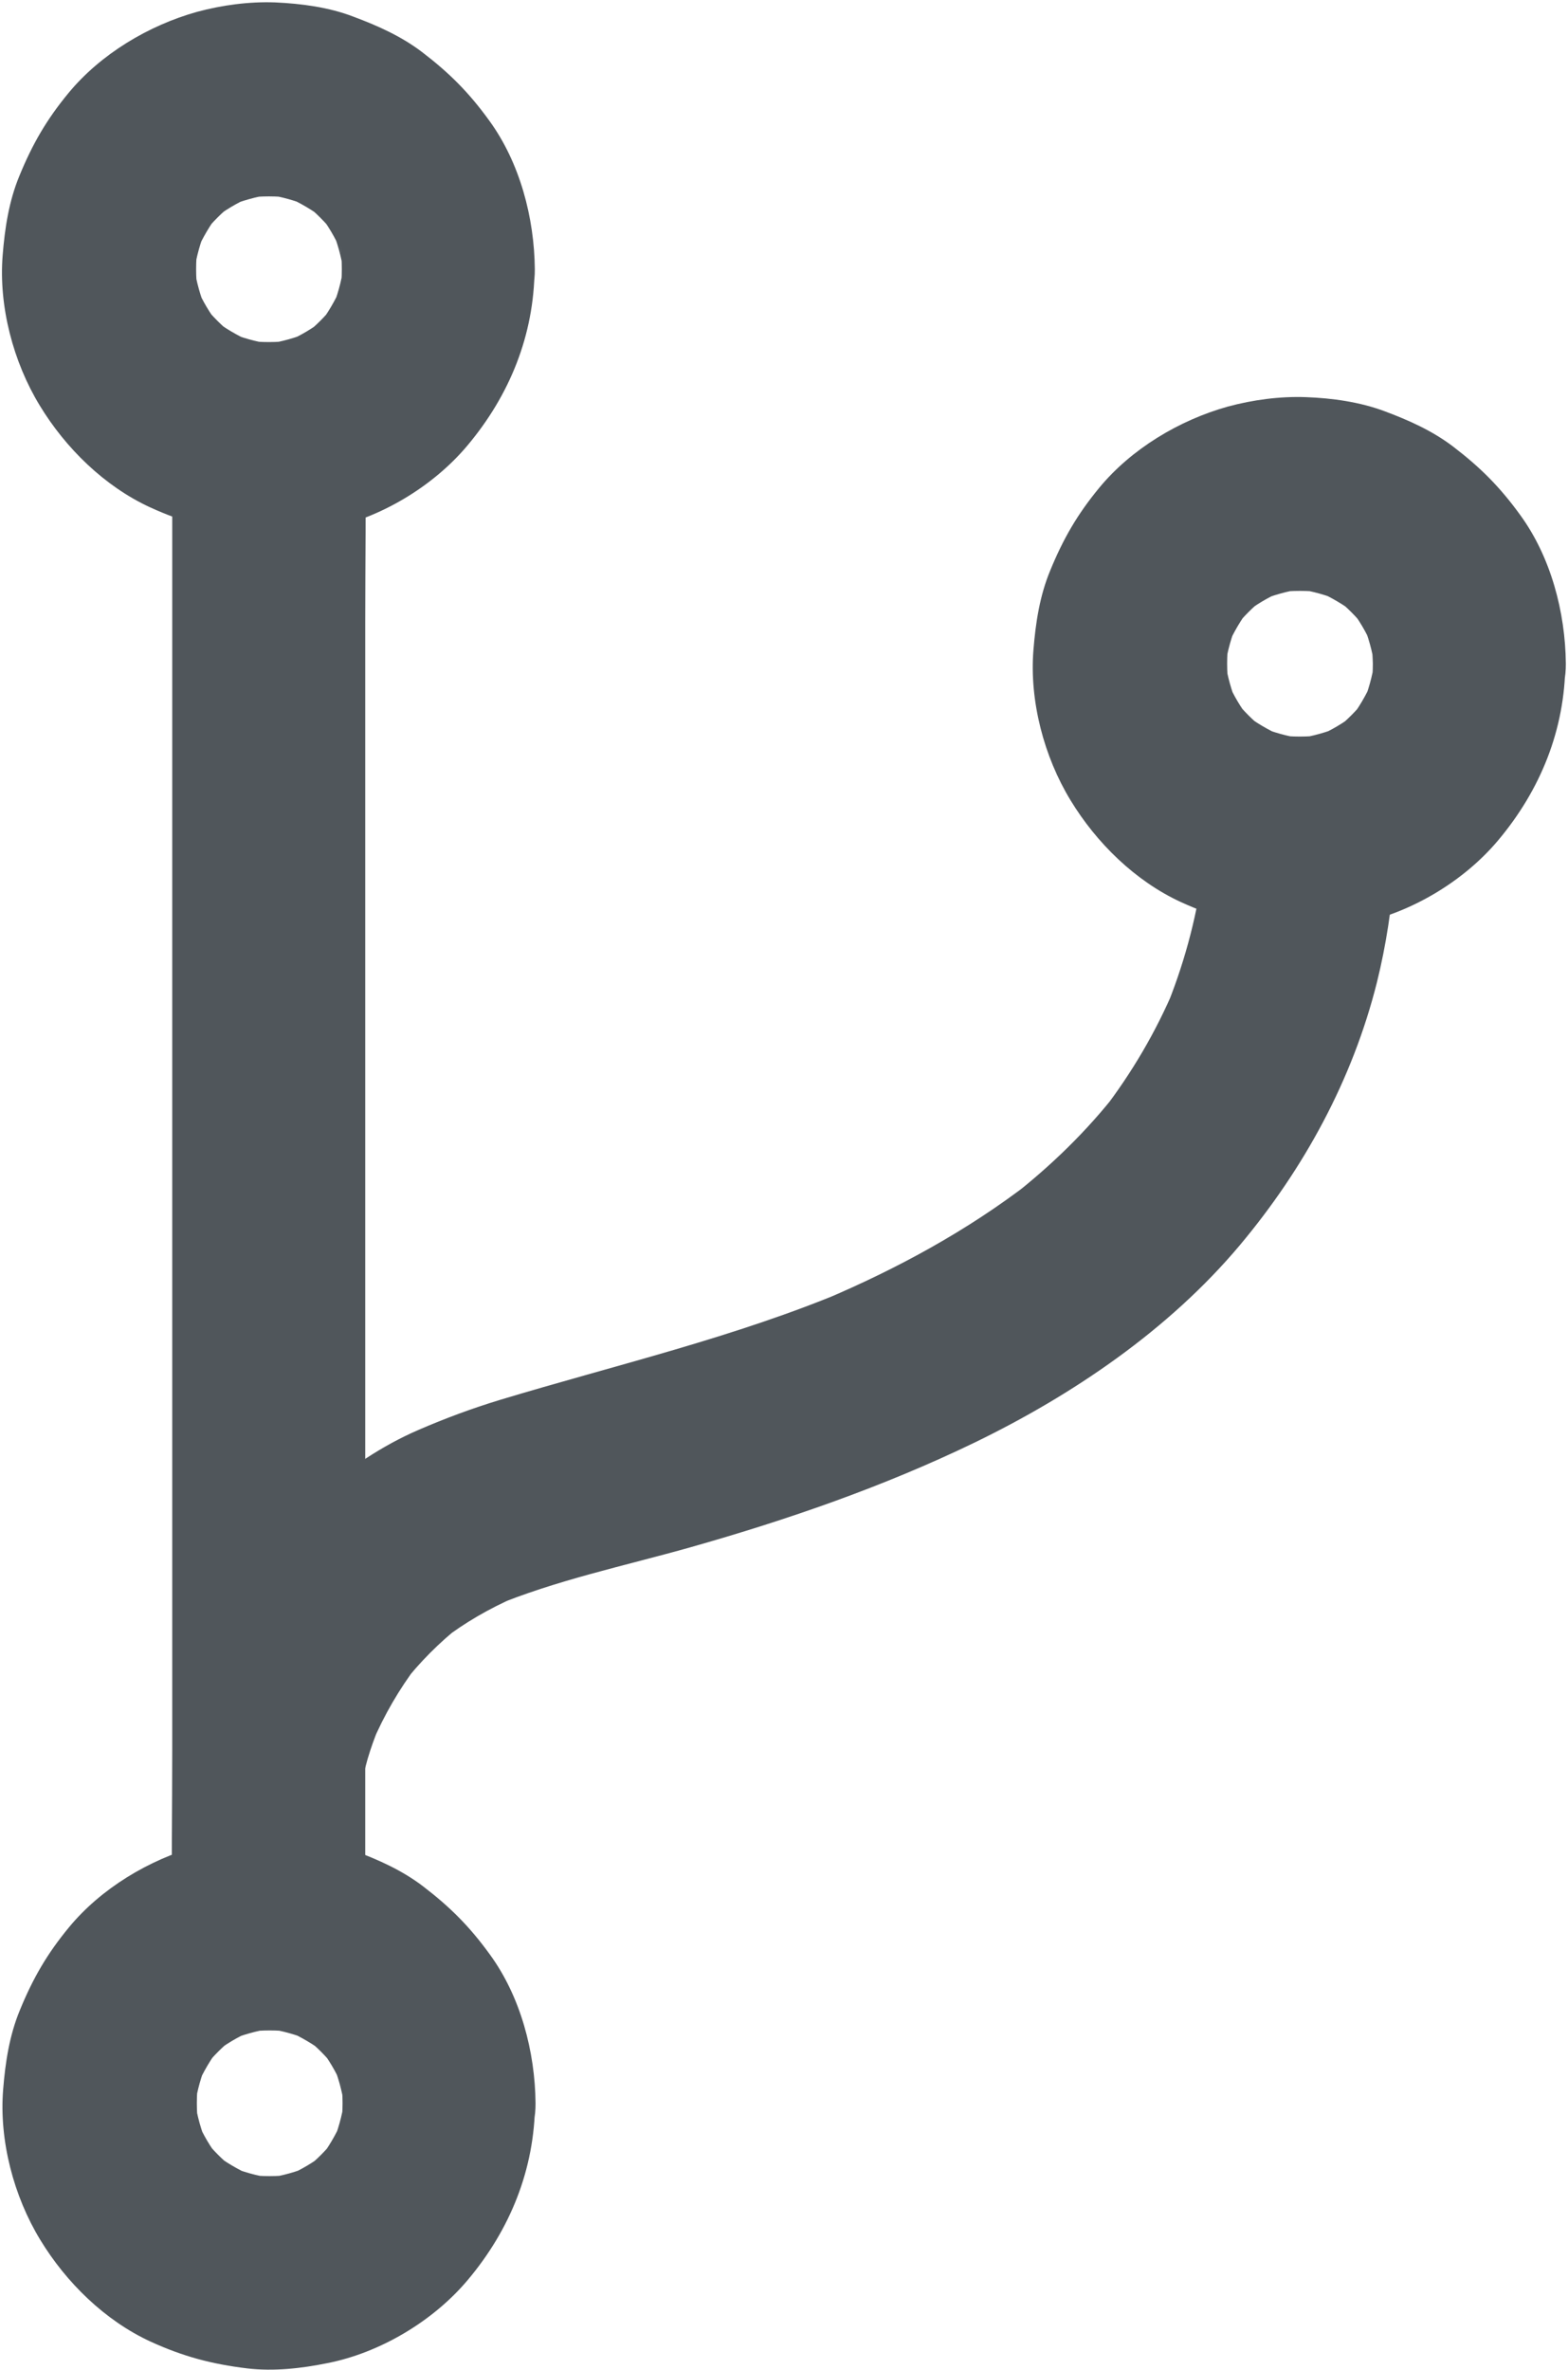
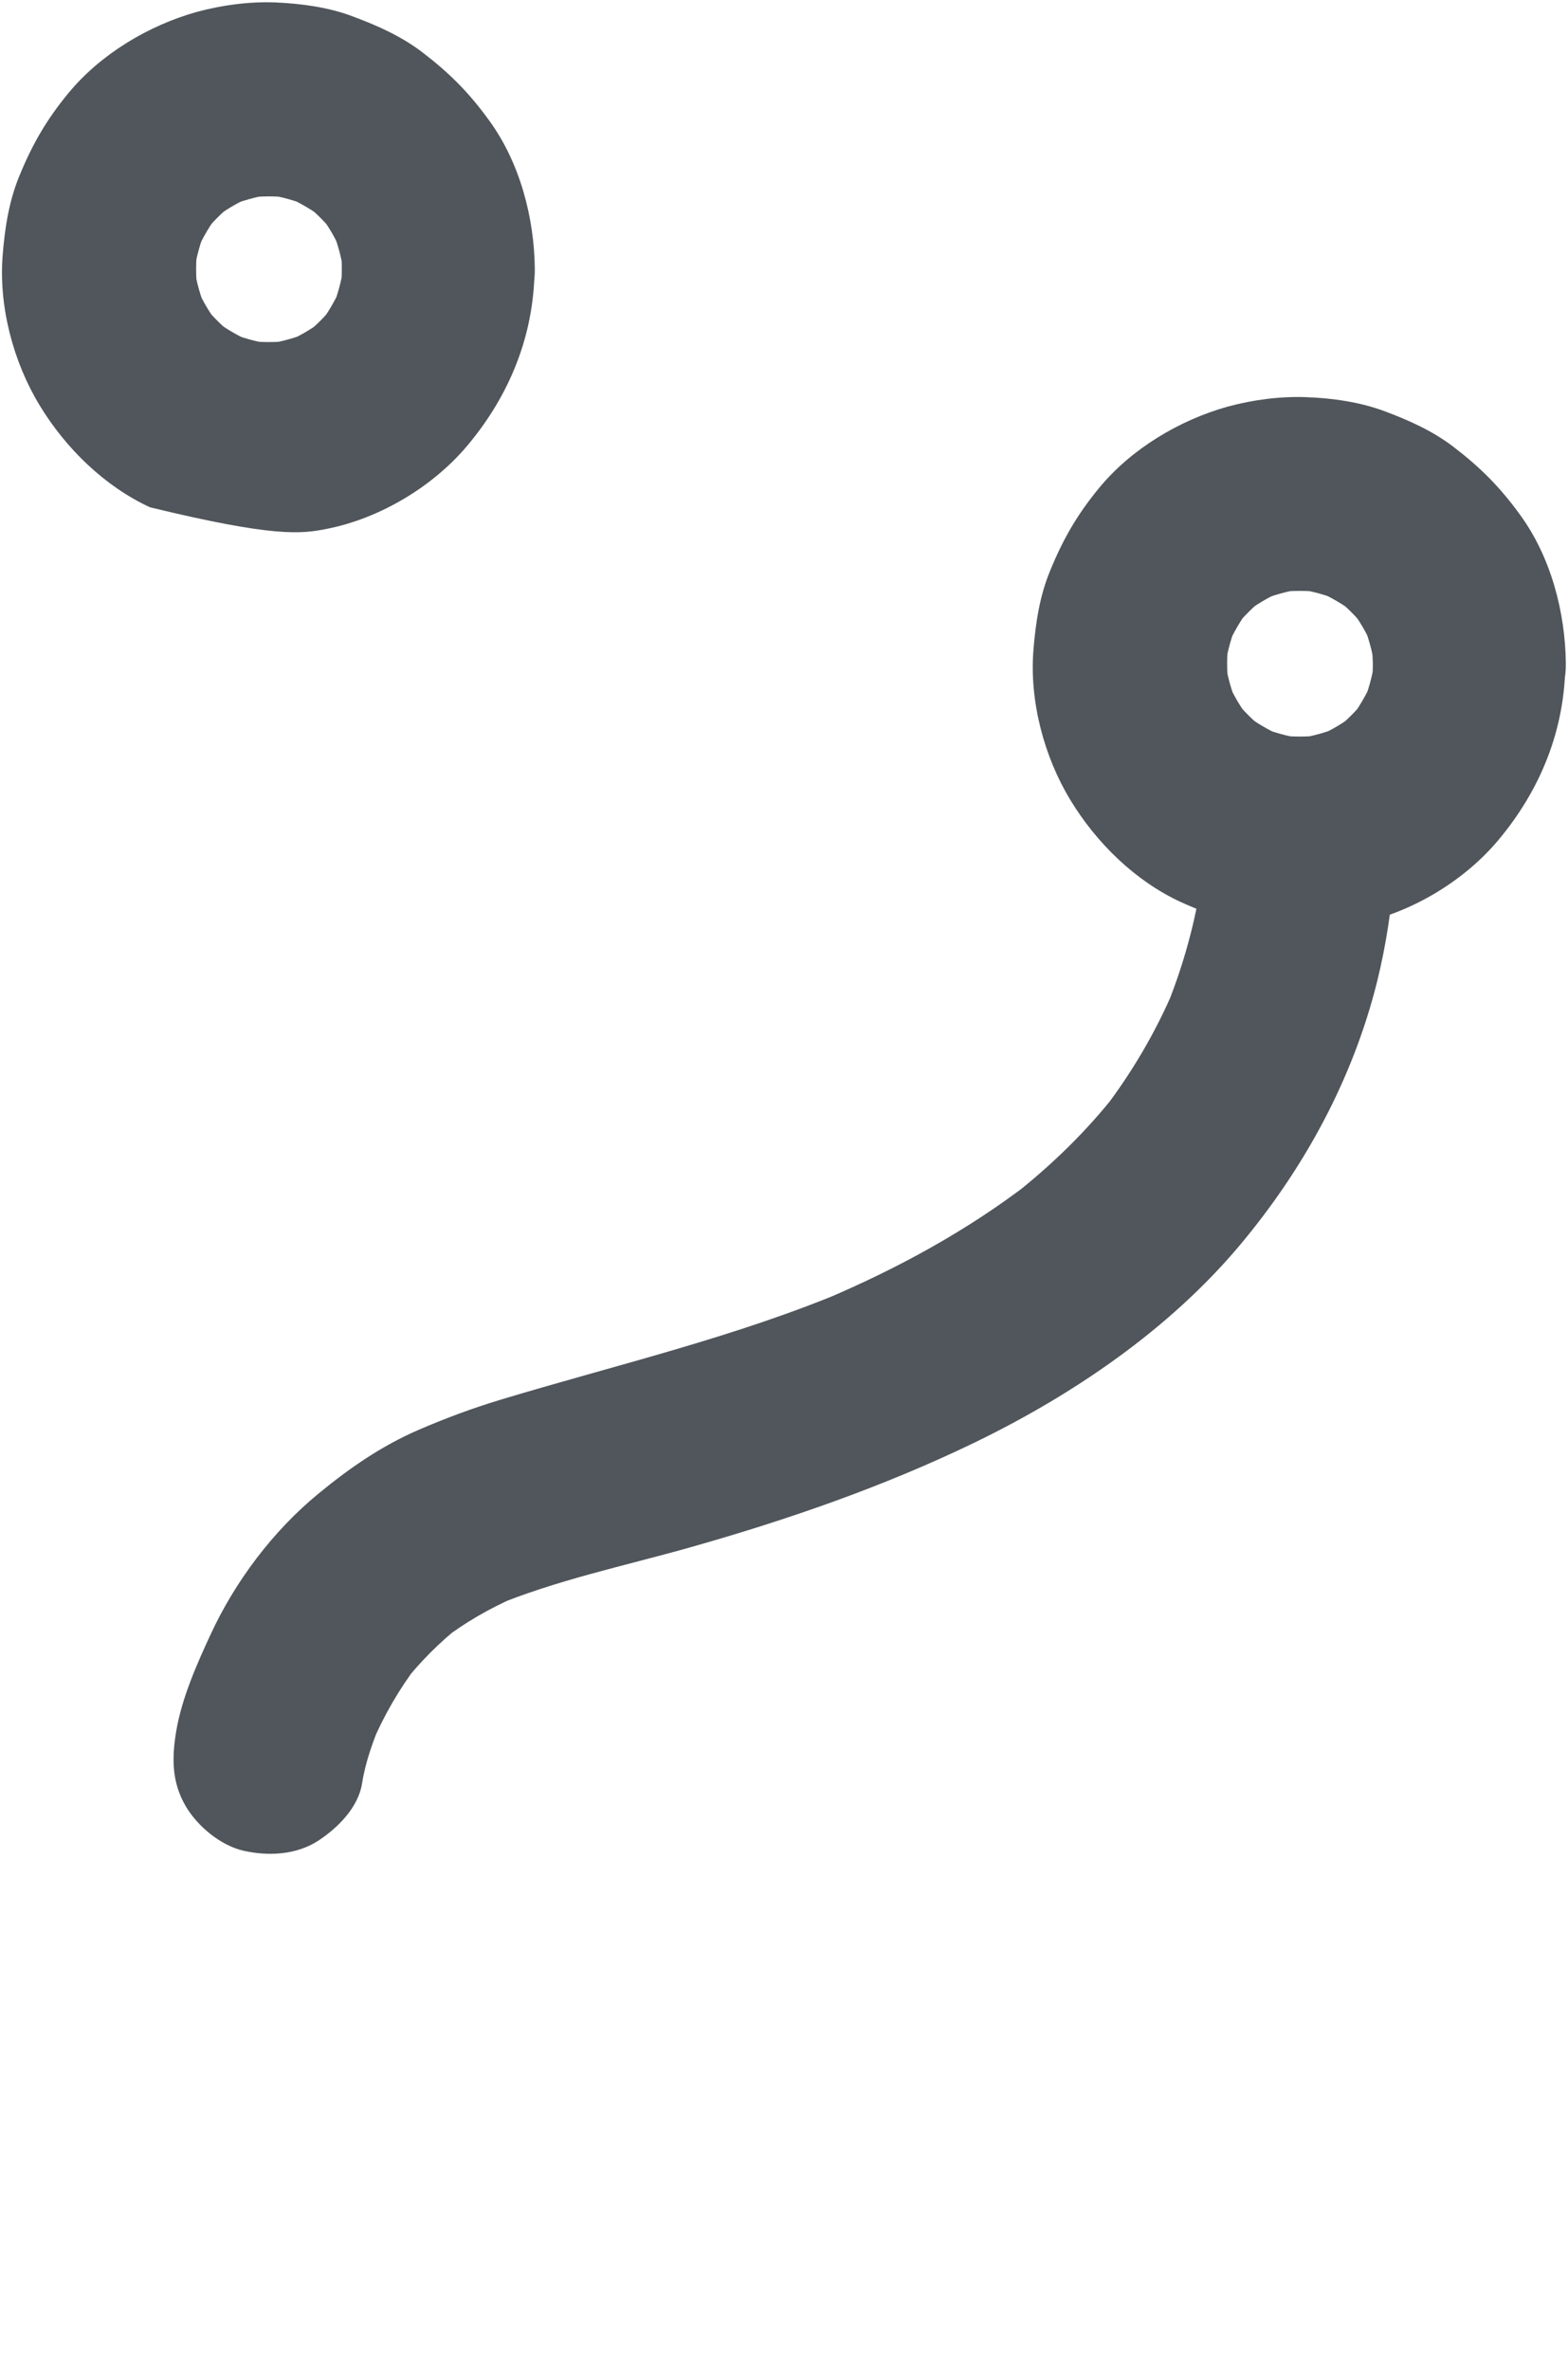
<svg xmlns="http://www.w3.org/2000/svg" width="225px" height="340px" viewBox="0 0 225 340" version="1.1">
  <title>noun_Code Fork_2071725</title>
  <desc>Created with Sketch.</desc>
  <g id="Open-Source" stroke="none" stroke-width="1" fill="none" fill-rule="evenodd">
    <g id="noun_Code-Fork_2071725" fill="#50565b" fill-rule="nonzero">
      <g id="Group">
        <path d="M172.627,119.607 C172.8,122.691 172.488,125.88 172.073,128.93 C172.246,127.717 172.419,126.469 172.558,125.256 C171.623,132.049 169.788,138.703 167.158,145.046 C167.608,143.937 168.092,142.828 168.542,141.719 C165.877,148.027 162.415,153.918 158.262,159.325 C158.988,158.389 159.715,157.454 160.442,156.518 C155.977,162.271 150.75,167.331 145.004,171.802 C145.938,171.074 146.873,170.347 147.808,169.619 C138.808,176.55 128.804,181.992 118.35,186.428 C119.458,185.978 120.565,185.492 121.673,185.042 C105.473,191.87 88.477,195.786 71.723,200.846 C67.742,202.059 63.9,203.48 60.058,205.144 C54.762,207.431 50.158,210.62 45.692,214.294 C39.15,219.666 33.715,226.909 30.185,234.569 C28.177,238.901 26.065,243.684 25.269,248.467 C24.646,252.279 24.646,255.71 26.654,259.142 C28.35,262.018 31.638,264.756 34.927,265.519 C38.458,266.316 42.438,266.143 45.588,264.133 C48.427,262.296 51.404,259.35 51.958,255.849 C52.442,252.73 53.585,249.645 54.796,246.734 C54.346,247.843 53.862,248.952 53.412,250.061 C55.108,246.075 57.288,242.332 59.885,238.901 C59.158,239.837 58.431,240.773 57.704,241.708 C60.196,238.485 63.069,235.609 66.288,233.078 C65.354,233.806 64.419,234.534 63.485,235.262 C66.738,232.767 70.235,230.756 73.973,229.127 C72.865,229.578 71.758,230.063 70.65,230.514 C79.754,226.701 89.619,224.656 99.069,221.988 C113.019,218.037 126.762,213.288 139.812,206.981 C153.969,200.118 167.746,190.76 177.923,178.63 C187.131,167.643 194.088,154.889 197.585,140.922 C198.9,135.619 199.731,130.108 200.112,124.632 C200.215,122.968 200.319,121.27 200.215,119.607 C200.008,115.933 198.831,112.467 196.165,109.798 C193.777,107.407 189.831,105.57 186.369,105.743 C182.804,105.916 179.065,107.095 176.573,109.798 C174.254,112.398 172.419,115.933 172.627,119.607 L172.627,119.607 Z" id="Path" />
-         <path d="M52.408,277.337 C52.408,270.198 52.408,263.093 52.408,255.953 C52.408,238.832 52.408,221.71 52.408,204.624 C52.408,184.002 52.408,163.38 52.408,142.724 C52.408,124.909 52.408,107.095 52.408,89.28 C52.408,80.65 52.546,71.986 52.408,63.356 C52.408,63.252 52.408,63.113 52.408,63.009 C52.408,55.766 46.038,48.799 38.562,49.146 C31.05,49.492 24.715,55.246 24.715,63.009 C24.715,70.149 24.715,77.254 24.715,84.393 C24.715,101.515 24.715,118.636 24.715,135.723 C24.715,156.345 24.715,176.966 24.715,197.623 C24.715,215.437 24.715,233.252 24.715,251.066 C24.715,259.696 24.577,268.361 24.715,276.991 C24.715,277.095 24.715,277.233 24.715,277.337 C24.715,284.581 31.085,291.547 38.562,291.201 C46.073,290.889 52.408,285.136 52.408,277.337 L52.408,277.337 Z" id="Path" />
        <path d="M196.996,95.207 C196.996,96.316 196.927,97.425 196.754,98.569 C196.927,97.356 197.1,96.108 197.238,94.895 C196.927,97.044 196.338,99.123 195.508,101.134 C195.958,100.024 196.442,98.915 196.892,97.806 C196.027,99.747 194.954,101.584 193.673,103.248 C194.4,102.312 195.127,101.376 195.854,100.44 C194.642,101.965 193.258,103.352 191.735,104.565 C192.669,103.837 193.604,103.109 194.538,102.381 C192.842,103.698 191.042,104.773 189.104,105.604 C190.212,105.154 191.319,104.669 192.427,104.218 C190.419,105.05 188.342,105.639 186.196,105.951 C187.408,105.778 188.654,105.604 189.865,105.466 C187.615,105.743 185.4,105.743 183.185,105.466 C184.396,105.639 185.642,105.812 186.854,105.951 C184.708,105.639 182.631,105.05 180.623,104.218 C181.731,104.669 182.838,105.154 183.946,105.604 C182.008,104.738 180.173,103.664 178.512,102.381 C179.446,103.109 180.381,103.837 181.315,104.565 C179.792,103.352 178.408,101.965 177.196,100.44 C177.923,101.376 178.65,102.312 179.377,103.248 C178.062,101.549 176.988,99.747 176.158,97.806 C176.608,98.915 177.092,100.024 177.542,101.134 C176.712,99.123 176.123,97.044 175.812,94.895 C175.985,96.108 176.158,97.356 176.296,98.569 C176.019,96.316 176.019,94.098 176.296,91.88 C176.123,93.093 175.95,94.34 175.812,95.554 C176.123,93.405 176.712,91.325 177.542,89.315 C177.092,90.424 176.608,91.533 176.158,92.642 C177.023,90.701 178.096,88.864 179.377,87.201 C178.65,88.137 177.923,89.072 177.196,90.008 C178.408,88.483 179.792,87.097 181.315,85.884 C180.381,86.612 179.446,87.339 178.512,88.067 C180.208,86.75 182.008,85.676 183.946,84.844 C182.838,85.295 181.731,85.78 180.623,86.23 C182.631,85.399 184.708,84.809 186.854,84.497 C185.642,84.671 184.396,84.844 183.185,84.983 C185.435,84.705 187.65,84.705 189.865,84.983 C188.654,84.809 187.408,84.636 186.196,84.497 C188.342,84.809 190.419,85.399 192.427,86.23 C191.319,85.78 190.212,85.295 189.104,84.844 C191.042,85.71 192.877,86.785 194.538,88.067 C193.604,87.339 192.669,86.612 191.735,85.884 C193.258,87.097 194.642,88.483 195.854,90.008 C195.127,89.072 194.4,88.137 193.673,87.201 C194.988,88.899 196.062,90.701 196.892,92.642 C196.442,91.533 195.958,90.424 195.508,89.315 C196.338,91.325 196.927,93.405 197.238,95.554 C197.065,94.34 196.892,93.093 196.754,91.88 C196.892,92.954 196.962,94.063 196.996,95.207 C197.031,98.777 198.519,102.485 201.046,105.015 C203.435,107.407 207.381,109.244 210.842,109.07 C218.285,108.724 224.758,102.97 224.689,95.207 C224.619,87.825 222.542,79.923 218.146,73.892 C215.238,69.872 212.435,67.064 208.488,64.049 C205.512,61.796 202.188,60.306 198.658,58.989 C195.127,57.672 191.181,57.117 187.408,56.979 C183.669,56.84 179.792,57.36 176.192,58.33 C169.235,60.271 162.346,64.396 157.742,69.976 C154.592,73.788 152.55,77.323 150.681,81.898 C149.192,85.503 148.604,89.35 148.292,93.266 C147.704,100.579 149.815,108.585 153.623,114.824 C157.327,120.924 162.9,126.4 169.442,129.415 C174.15,131.564 178.2,132.638 183.323,133.262 C187.165,133.713 191.077,133.262 194.85,132.499 C202.396,131.009 210.012,126.469 214.962,120.577 C221.054,113.333 224.55,104.703 224.619,95.207 C224.689,87.963 218.215,80.997 210.773,81.344 C203.262,81.655 197.065,87.409 196.996,95.207 Z" id="Path" />
-         <path d="M49.05,38.61 C49.05,39.719 48.981,40.828 48.808,41.971 C48.981,40.758 49.154,39.511 49.292,38.298 C48.981,40.446 48.392,42.526 47.562,44.536 C48.012,43.427 48.496,42.318 48.946,41.209 C48.081,43.15 47.008,44.987 45.727,46.65 C46.454,45.715 47.181,44.779 47.908,43.843 C46.696,45.368 45.312,46.754 43.788,47.967 C44.723,47.24 45.658,46.512 46.592,45.784 C44.896,47.101 43.096,48.175 41.158,49.007 C42.265,48.557 43.373,48.071 44.481,47.621 C42.473,48.453 40.396,49.042 38.25,49.354 C39.462,49.18 40.708,49.007 41.919,48.869 C39.669,49.146 37.454,49.146 35.238,48.869 C36.45,49.042 37.696,49.215 38.908,49.354 C36.762,49.042 34.685,48.453 32.677,47.621 C33.785,48.071 34.892,48.557 36,49.007 C34.062,48.141 32.227,47.066 30.565,45.784 C31.5,46.512 32.435,47.24 33.369,47.967 C31.846,46.754 30.462,45.368 29.25,43.843 C29.977,44.779 30.704,45.715 31.431,46.65 C30.115,44.952 29.042,43.15 28.212,41.209 C28.662,42.318 29.146,43.427 29.596,44.536 C28.765,42.526 28.177,40.446 27.865,38.298 C28.038,39.511 28.212,40.758 28.35,41.971 C28.073,39.719 28.073,37.501 28.35,35.282 C28.177,36.495 28.004,37.743 27.865,38.956 C28.177,36.807 28.765,34.728 29.596,32.718 C29.146,33.827 28.662,34.936 28.212,36.045 C29.077,34.104 30.15,32.267 31.431,30.603 C30.704,31.539 29.977,32.475 29.25,33.411 C30.462,31.886 31.846,30.499 33.369,29.286 C32.435,30.014 31.5,30.742 30.565,31.47 C32.262,30.153 34.062,29.078 36,28.247 C34.892,28.697 33.785,29.182 32.677,29.633 C34.685,28.801 36.762,28.212 38.908,27.9 C37.696,28.073 36.45,28.247 35.238,28.385 C37.488,28.108 39.704,28.108 41.919,28.385 C40.708,28.212 39.462,28.039 38.25,27.9 C40.396,28.212 42.473,28.801 44.481,29.633 C43.373,29.182 42.265,28.697 41.158,28.247 C43.096,29.113 44.931,30.188 46.592,31.47 C45.658,30.742 44.723,30.014 43.788,29.286 C45.312,30.499 46.696,31.886 47.908,33.411 C47.181,32.475 46.454,31.539 45.727,30.603 C47.042,32.302 48.115,34.104 48.946,36.045 C48.496,34.936 48.012,33.827 47.562,32.718 C48.392,34.728 48.981,36.807 49.292,38.956 C49.119,37.743 48.946,36.495 48.808,35.282 C48.981,36.357 49.05,37.466 49.05,38.61 C49.085,42.179 50.573,45.888 53.1,48.418 C55.488,50.809 59.435,52.646 62.896,52.473 C70.338,52.126 76.812,46.373 76.743,38.61 C76.673,31.227 74.596,23.325 70.2,17.295 C67.292,13.274 64.488,10.467 60.542,7.452 C57.565,5.199 54.242,3.708 50.712,2.391 C47.215,1.04 43.269,0.52 39.496,0.347 C35.758,0.208 31.881,0.728 28.281,1.698 C21.323,3.639 14.435,7.764 9.831,13.344 C6.681,17.156 4.638,20.691 2.769,25.266 C1.281,28.871 0.692,32.718 0.381,36.634 C-0.208,43.947 1.904,51.953 5.712,58.192 C9.415,64.292 14.988,69.768 21.531,72.783 C26.238,74.932 30.288,76.006 35.412,76.63 C39.254,77.081 43.165,76.63 46.938,75.867 C54.485,74.377 62.1,69.837 67.05,63.945 C73.142,56.701 76.638,48.071 76.708,38.575 C76.777,31.331 70.304,24.365 62.862,24.712 C55.35,25.058 49.119,30.811 49.05,38.61 Z" id="Path" />
-         <path d="M49.154,301.737 C49.154,302.846 49.085,303.955 48.912,305.099 C49.085,303.886 49.258,302.638 49.396,301.425 C49.085,303.574 48.496,305.653 47.665,307.664 C48.115,306.555 48.6,305.445 49.05,304.336 C48.185,306.277 47.112,308.114 45.831,309.778 C46.558,308.842 47.285,307.906 48.012,306.97 C46.8,308.495 45.415,309.882 43.892,311.095 C44.827,310.367 45.762,309.639 46.696,308.911 C45,310.228 43.2,311.303 41.262,312.135 C42.369,311.684 43.477,311.199 44.585,310.748 C42.577,311.58 40.5,312.169 38.354,312.481 C39.565,312.308 40.812,312.135 42.023,311.996 C39.773,312.273 37.558,312.273 35.342,311.996 C36.554,312.169 37.8,312.343 39.012,312.481 C36.865,312.169 34.788,311.58 32.781,310.748 C33.888,311.199 34.996,311.684 36.104,312.135 C34.165,311.268 32.331,310.194 30.669,308.911 C31.604,309.639 32.538,310.367 33.473,311.095 C31.95,309.882 30.565,308.495 29.354,306.97 C30.081,307.906 30.808,308.842 31.535,309.778 C30.219,308.08 29.146,306.277 28.315,304.336 C28.765,305.445 29.25,306.555 29.7,307.664 C28.869,305.653 28.281,303.574 27.969,301.425 C28.142,302.638 28.315,303.886 28.454,305.099 C28.177,302.846 28.177,300.628 28.454,298.41 C28.281,299.623 28.108,300.871 27.969,302.084 C28.281,299.935 28.869,297.855 29.7,295.845 C29.25,296.954 28.765,298.063 28.315,299.172 C29.181,297.231 30.254,295.394 31.535,293.731 C30.808,294.667 30.081,295.602 29.354,296.538 C30.565,295.013 31.95,293.627 33.473,292.414 C32.538,293.142 31.604,293.87 30.669,294.597 C32.365,293.28 34.165,292.206 36.104,291.374 C34.996,291.825 33.888,292.31 32.781,292.76 C34.788,291.929 36.865,291.339 39.012,291.028 C37.8,291.201 36.554,291.374 35.342,291.513 C37.592,291.235 39.808,291.235 42.023,291.513 C40.812,291.339 39.565,291.166 38.354,291.028 C40.5,291.339 42.577,291.929 44.585,292.76 C43.477,292.31 42.369,291.825 41.262,291.374 C43.2,292.241 45.035,293.315 46.696,294.597 C45.762,293.87 44.827,293.142 43.892,292.414 C45.415,293.627 46.8,295.013 48.012,296.538 C47.285,295.602 46.558,294.667 45.831,293.731 C47.146,295.429 48.219,297.231 49.05,299.172 C48.6,298.063 48.115,296.954 47.665,295.845 C48.496,297.855 49.085,299.935 49.396,302.084 C49.223,300.871 49.05,299.623 48.912,298.41 C49.085,299.519 49.154,300.628 49.154,301.737 C49.188,305.307 50.677,309.015 53.204,311.545 C55.592,313.937 59.538,315.774 63,315.6 C70.442,315.254 76.915,309.501 76.847,301.737 C76.777,294.355 74.7,286.453 70.304,280.422 C67.396,276.402 64.592,273.594 60.646,270.579 C57.669,268.326 54.346,266.836 50.815,265.519 C47.285,264.202 43.338,263.647 39.565,263.509 C35.827,263.37 31.95,263.89 28.35,264.86 C21.392,266.801 14.504,270.926 9.9,276.506 C6.75,280.318 4.708,283.853 2.838,288.428 C1.35,292.033 0.762,295.88 0.45,299.796 C-0.138,307.109 1.973,315.115 5.781,321.354 C9.485,327.454 15.058,332.93 21.6,335.945 C26.308,338.094 30.358,339.168 35.481,339.792 C39.323,340.243 43.235,339.792 47.008,339.03 C54.554,337.539 62.169,332.999 67.119,327.107 C73.212,319.863 76.708,311.233 76.777,301.737 C76.847,294.493 70.373,287.527 62.931,287.874 C55.454,288.22 49.223,293.973 49.154,301.737 Z" id="Path" />
+         <path d="M49.05,38.61 C49.05,39.719 48.981,40.828 48.808,41.971 C48.981,40.758 49.154,39.511 49.292,38.298 C48.981,40.446 48.392,42.526 47.562,44.536 C48.012,43.427 48.496,42.318 48.946,41.209 C48.081,43.15 47.008,44.987 45.727,46.65 C46.454,45.715 47.181,44.779 47.908,43.843 C46.696,45.368 45.312,46.754 43.788,47.967 C44.723,47.24 45.658,46.512 46.592,45.784 C44.896,47.101 43.096,48.175 41.158,49.007 C42.265,48.557 43.373,48.071 44.481,47.621 C42.473,48.453 40.396,49.042 38.25,49.354 C39.462,49.18 40.708,49.007 41.919,48.869 C39.669,49.146 37.454,49.146 35.238,48.869 C36.45,49.042 37.696,49.215 38.908,49.354 C36.762,49.042 34.685,48.453 32.677,47.621 C33.785,48.071 34.892,48.557 36,49.007 C34.062,48.141 32.227,47.066 30.565,45.784 C31.5,46.512 32.435,47.24 33.369,47.967 C31.846,46.754 30.462,45.368 29.25,43.843 C29.977,44.779 30.704,45.715 31.431,46.65 C30.115,44.952 29.042,43.15 28.212,41.209 C28.662,42.318 29.146,43.427 29.596,44.536 C28.765,42.526 28.177,40.446 27.865,38.298 C28.038,39.511 28.212,40.758 28.35,41.971 C28.073,39.719 28.073,37.501 28.35,35.282 C28.177,36.495 28.004,37.743 27.865,38.956 C28.177,36.807 28.765,34.728 29.596,32.718 C29.146,33.827 28.662,34.936 28.212,36.045 C29.077,34.104 30.15,32.267 31.431,30.603 C30.704,31.539 29.977,32.475 29.25,33.411 C30.462,31.886 31.846,30.499 33.369,29.286 C32.435,30.014 31.5,30.742 30.565,31.47 C32.262,30.153 34.062,29.078 36,28.247 C34.892,28.697 33.785,29.182 32.677,29.633 C34.685,28.801 36.762,28.212 38.908,27.9 C37.696,28.073 36.45,28.247 35.238,28.385 C37.488,28.108 39.704,28.108 41.919,28.385 C40.708,28.212 39.462,28.039 38.25,27.9 C40.396,28.212 42.473,28.801 44.481,29.633 C43.373,29.182 42.265,28.697 41.158,28.247 C43.096,29.113 44.931,30.188 46.592,31.47 C45.658,30.742 44.723,30.014 43.788,29.286 C45.312,30.499 46.696,31.886 47.908,33.411 C47.181,32.475 46.454,31.539 45.727,30.603 C47.042,32.302 48.115,34.104 48.946,36.045 C48.496,34.936 48.012,33.827 47.562,32.718 C48.392,34.728 48.981,36.807 49.292,38.956 C49.119,37.743 48.946,36.495 48.808,35.282 C48.981,36.357 49.05,37.466 49.05,38.61 C49.085,42.179 50.573,45.888 53.1,48.418 C55.488,50.809 59.435,52.646 62.896,52.473 C70.338,52.126 76.812,46.373 76.743,38.61 C76.673,31.227 74.596,23.325 70.2,17.295 C67.292,13.274 64.488,10.467 60.542,7.452 C57.565,5.199 54.242,3.708 50.712,2.391 C47.215,1.04 43.269,0.52 39.496,0.347 C35.758,0.208 31.881,0.728 28.281,1.698 C21.323,3.639 14.435,7.764 9.831,13.344 C6.681,17.156 4.638,20.691 2.769,25.266 C1.281,28.871 0.692,32.718 0.381,36.634 C-0.208,43.947 1.904,51.953 5.712,58.192 C9.415,64.292 14.988,69.768 21.531,72.783 C39.254,77.081 43.165,76.63 46.938,75.867 C54.485,74.377 62.1,69.837 67.05,63.945 C73.142,56.701 76.638,48.071 76.708,38.575 C76.777,31.331 70.304,24.365 62.862,24.712 C55.35,25.058 49.119,30.811 49.05,38.61 Z" id="Path" />
      </g>
    </g>
  </g>
</svg>